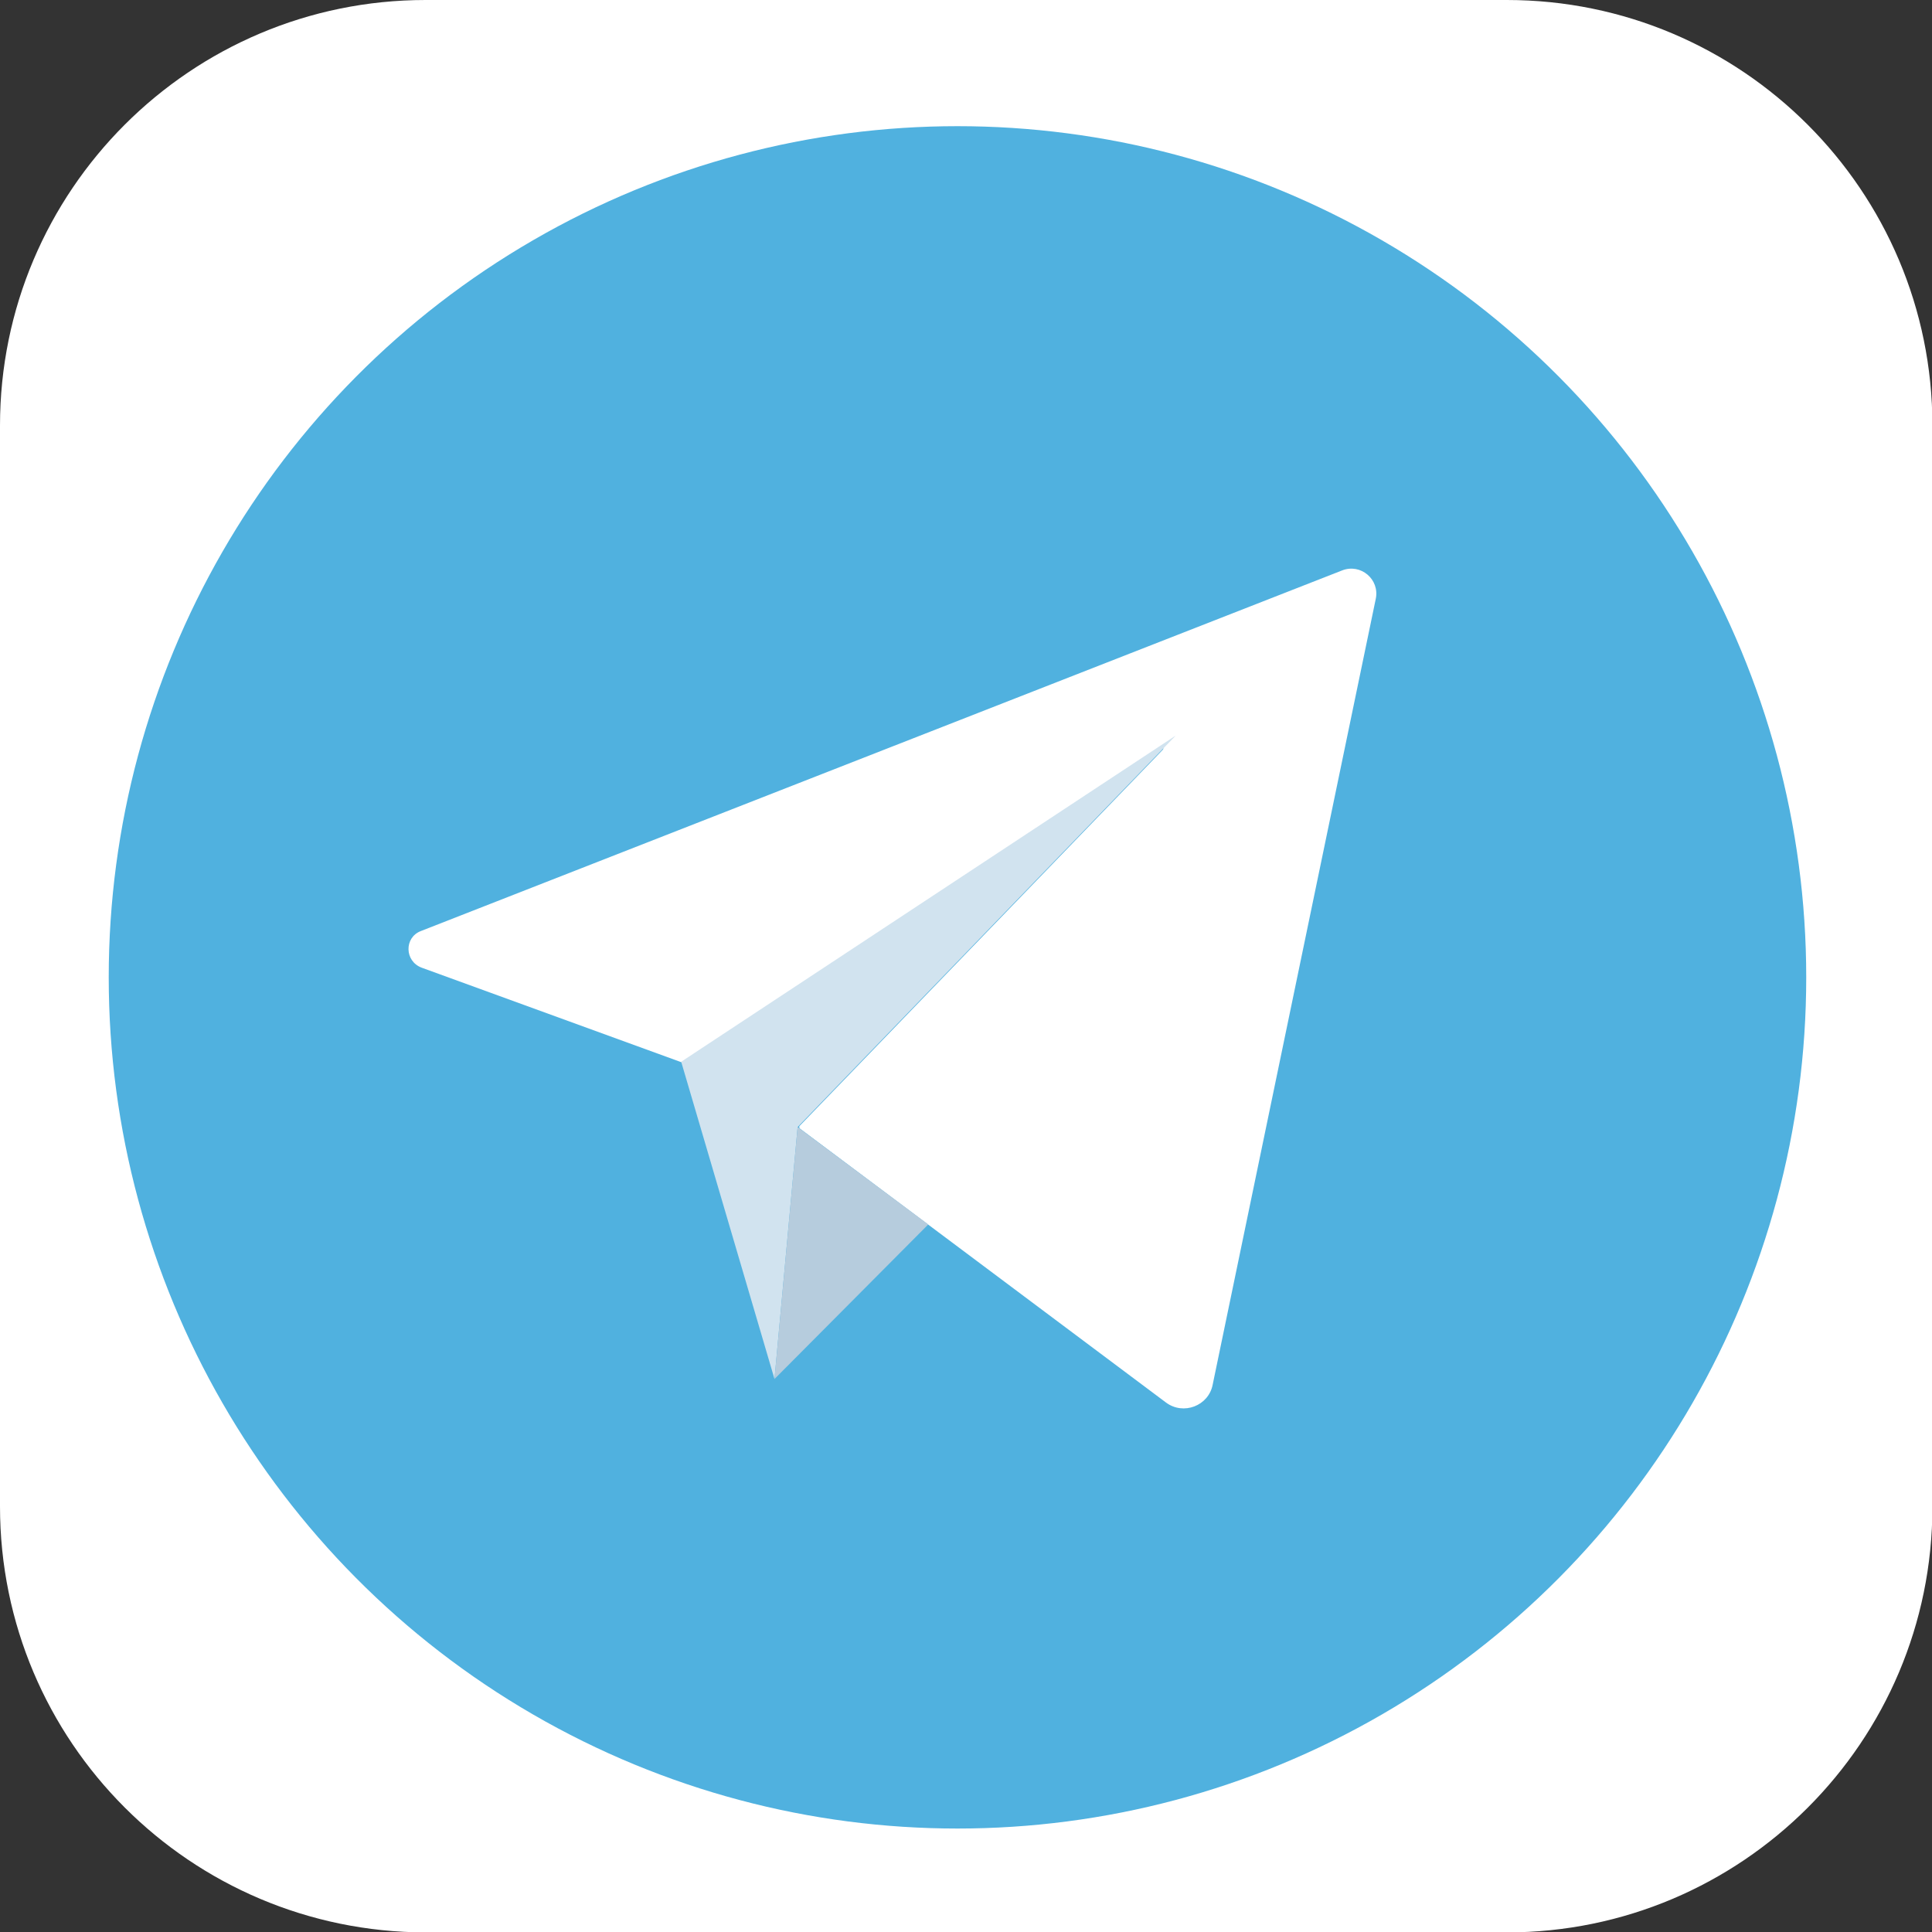
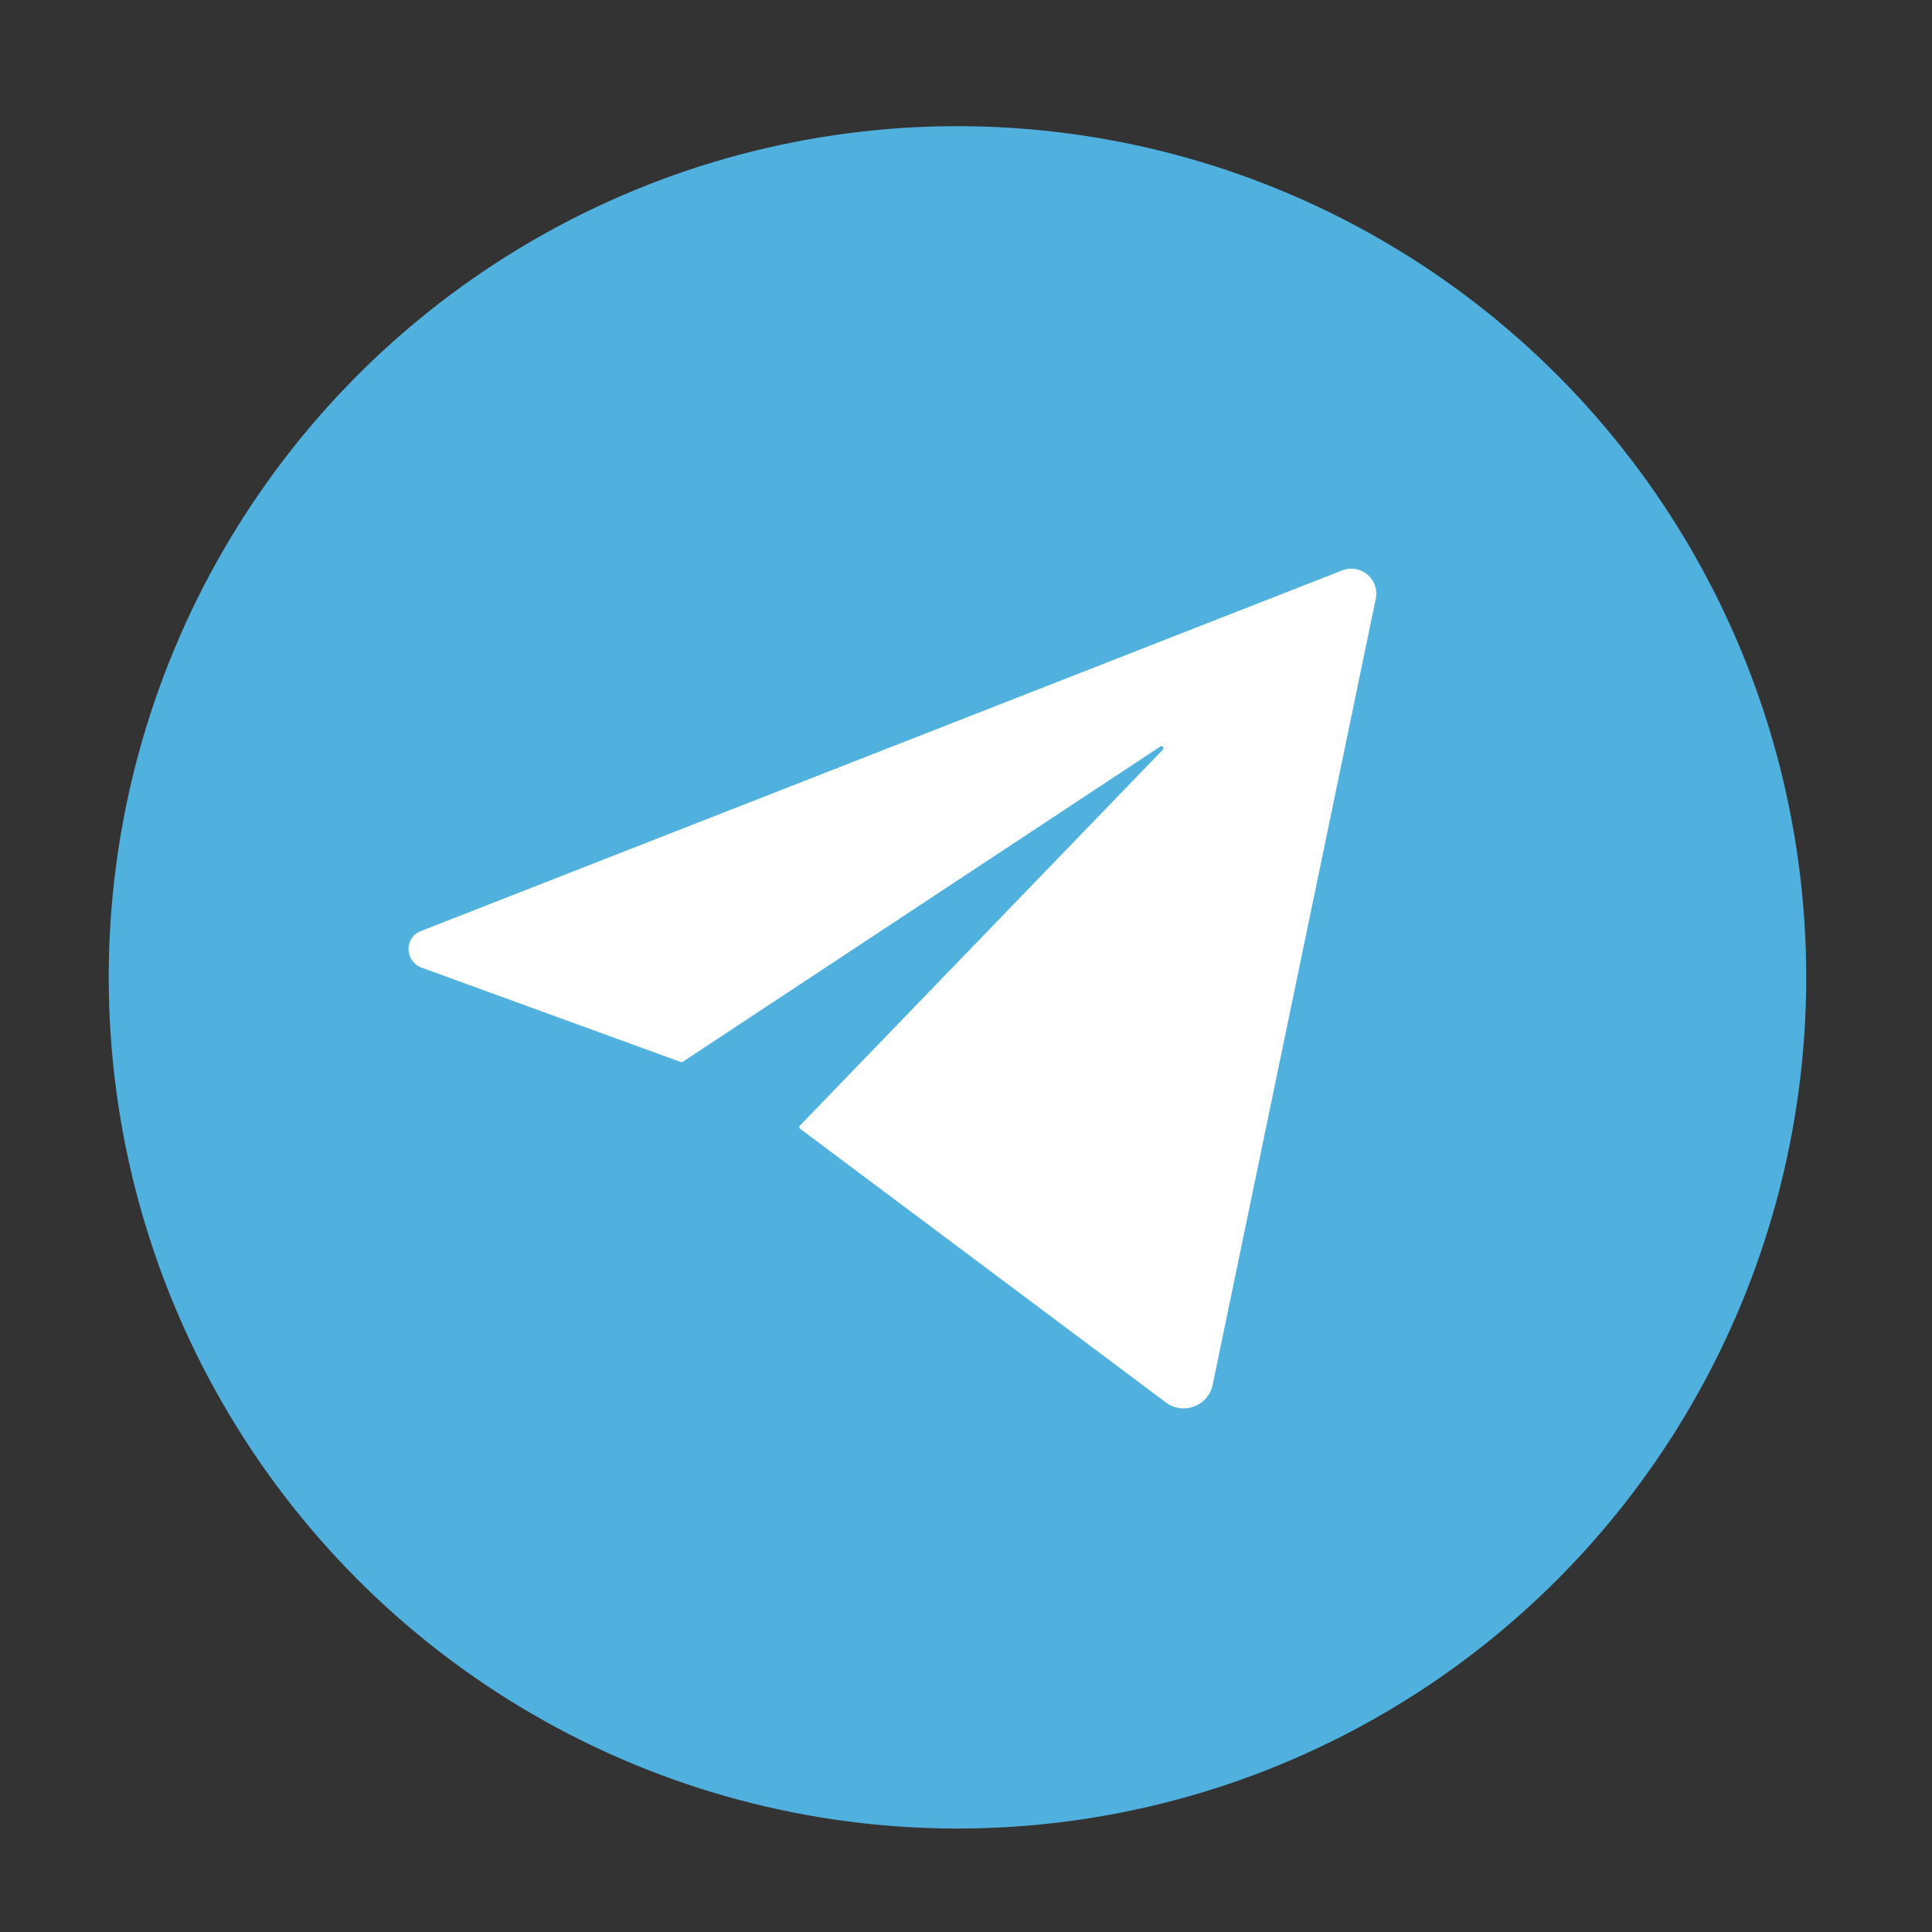
<svg xmlns="http://www.w3.org/2000/svg" x="0px" y="0px" viewBox="0 0 476.2 476.2" style="enable-background:new 0 0 476.2 476.2;" xml:space="preserve">
  <rect x="0" y="0" width="476.2" height="476.2" fill="#333333" stroke="none" />
  <style type="text/css">
	.st0{fill:#FFFFFF;}
	.st1{fill:#50B1DF;}
	.st2{fill:#D1E3EF;}
	.st3{fill:#B6CCDD;}
</style>
-   <path class="st0" d="M104.9,0h266.5c57.9,0,104.9,47,104.9,104.9v266.5c0,57.9-47,104.9-104.9,104.9H104.9C47,476.2,0,429.3,0,371.3  V104.9C0,47,47,0,104.9,0z" />
-   <path class="st0" d="M302.6,83.3H173.7c-50.4,0-91.2,40.6-91.2,90.7v128.2c0,50.1,40.8,90.7,91.2,90.7h128.8  c50.4,0,91.2-40.6,91.2-90.7V174C393.7,123.9,352.9,83.3,302.6,83.3z M364.7,302.7c-0.1,34.1-27.8,61.6-61.9,61.5c0,0,0,0,0,0H172.4  c-34.1,0.1-61.8-27.5-61.9-61.5c0,0,0,0,0,0V173c0.1-34.1,27.8-61.6,61.9-61.5c0,0,0,0,0,0h130.4c34.1-0.1,61.8,27.4,61.9,61.5  c0,0,0,0,0,0V302.7z" />
  <path class="st0" d="M238.6,158c-44.1,0-79.8,35.7-79.8,79.8s35.7,79.8,79.8,79.8s79.8-35.7,79.8-79.8  C318.4,193.7,282.7,158,238.6,158z M238.7,289.8c-28.6,0-51.8-23.2-51.8-51.8c0-28.6,23.2-51.8,51.8-51.8  c28.6,0,51.8,23.2,51.8,51.8c0,0,0,0,0,0C290.5,266.6,267.3,289.8,238.7,289.8z" />
-   <circle class="st0" cx="321" cy="155.6" r="18.6" />
  <g>
    <g>
      <ellipse class="st1" cx="236" cy="240.9" rx="209.2" ry="209.8" />
    </g>
    <path class="st0" d="M103.7,229.5l227.1-88.9c4.6-1.8,9.3,2.2,8.3,7l-40.2,193.7c-1,5.2-7.2,7.6-11.5,4.4l-90.2-67.5   c-0.2-0.2-0.3-0.5-0.1-0.7l89.5-92.7c0.4-0.4-0.1-1.2-0.6-0.8l-117.7,77.7c-0.1,0.1-0.3,0.1-0.4,0.1l-64-23.3   C99.7,236.9,99.6,231.1,103.7,229.5z" />
-     <polygon class="st2" points="167.9,261.7 190.9,339.9 196.6,277.8 289.8,181.3  " />
-     <polygon class="st3" points="190.9,339.9 228.8,301.8 196.6,277.8  " />
  </g>
</svg>